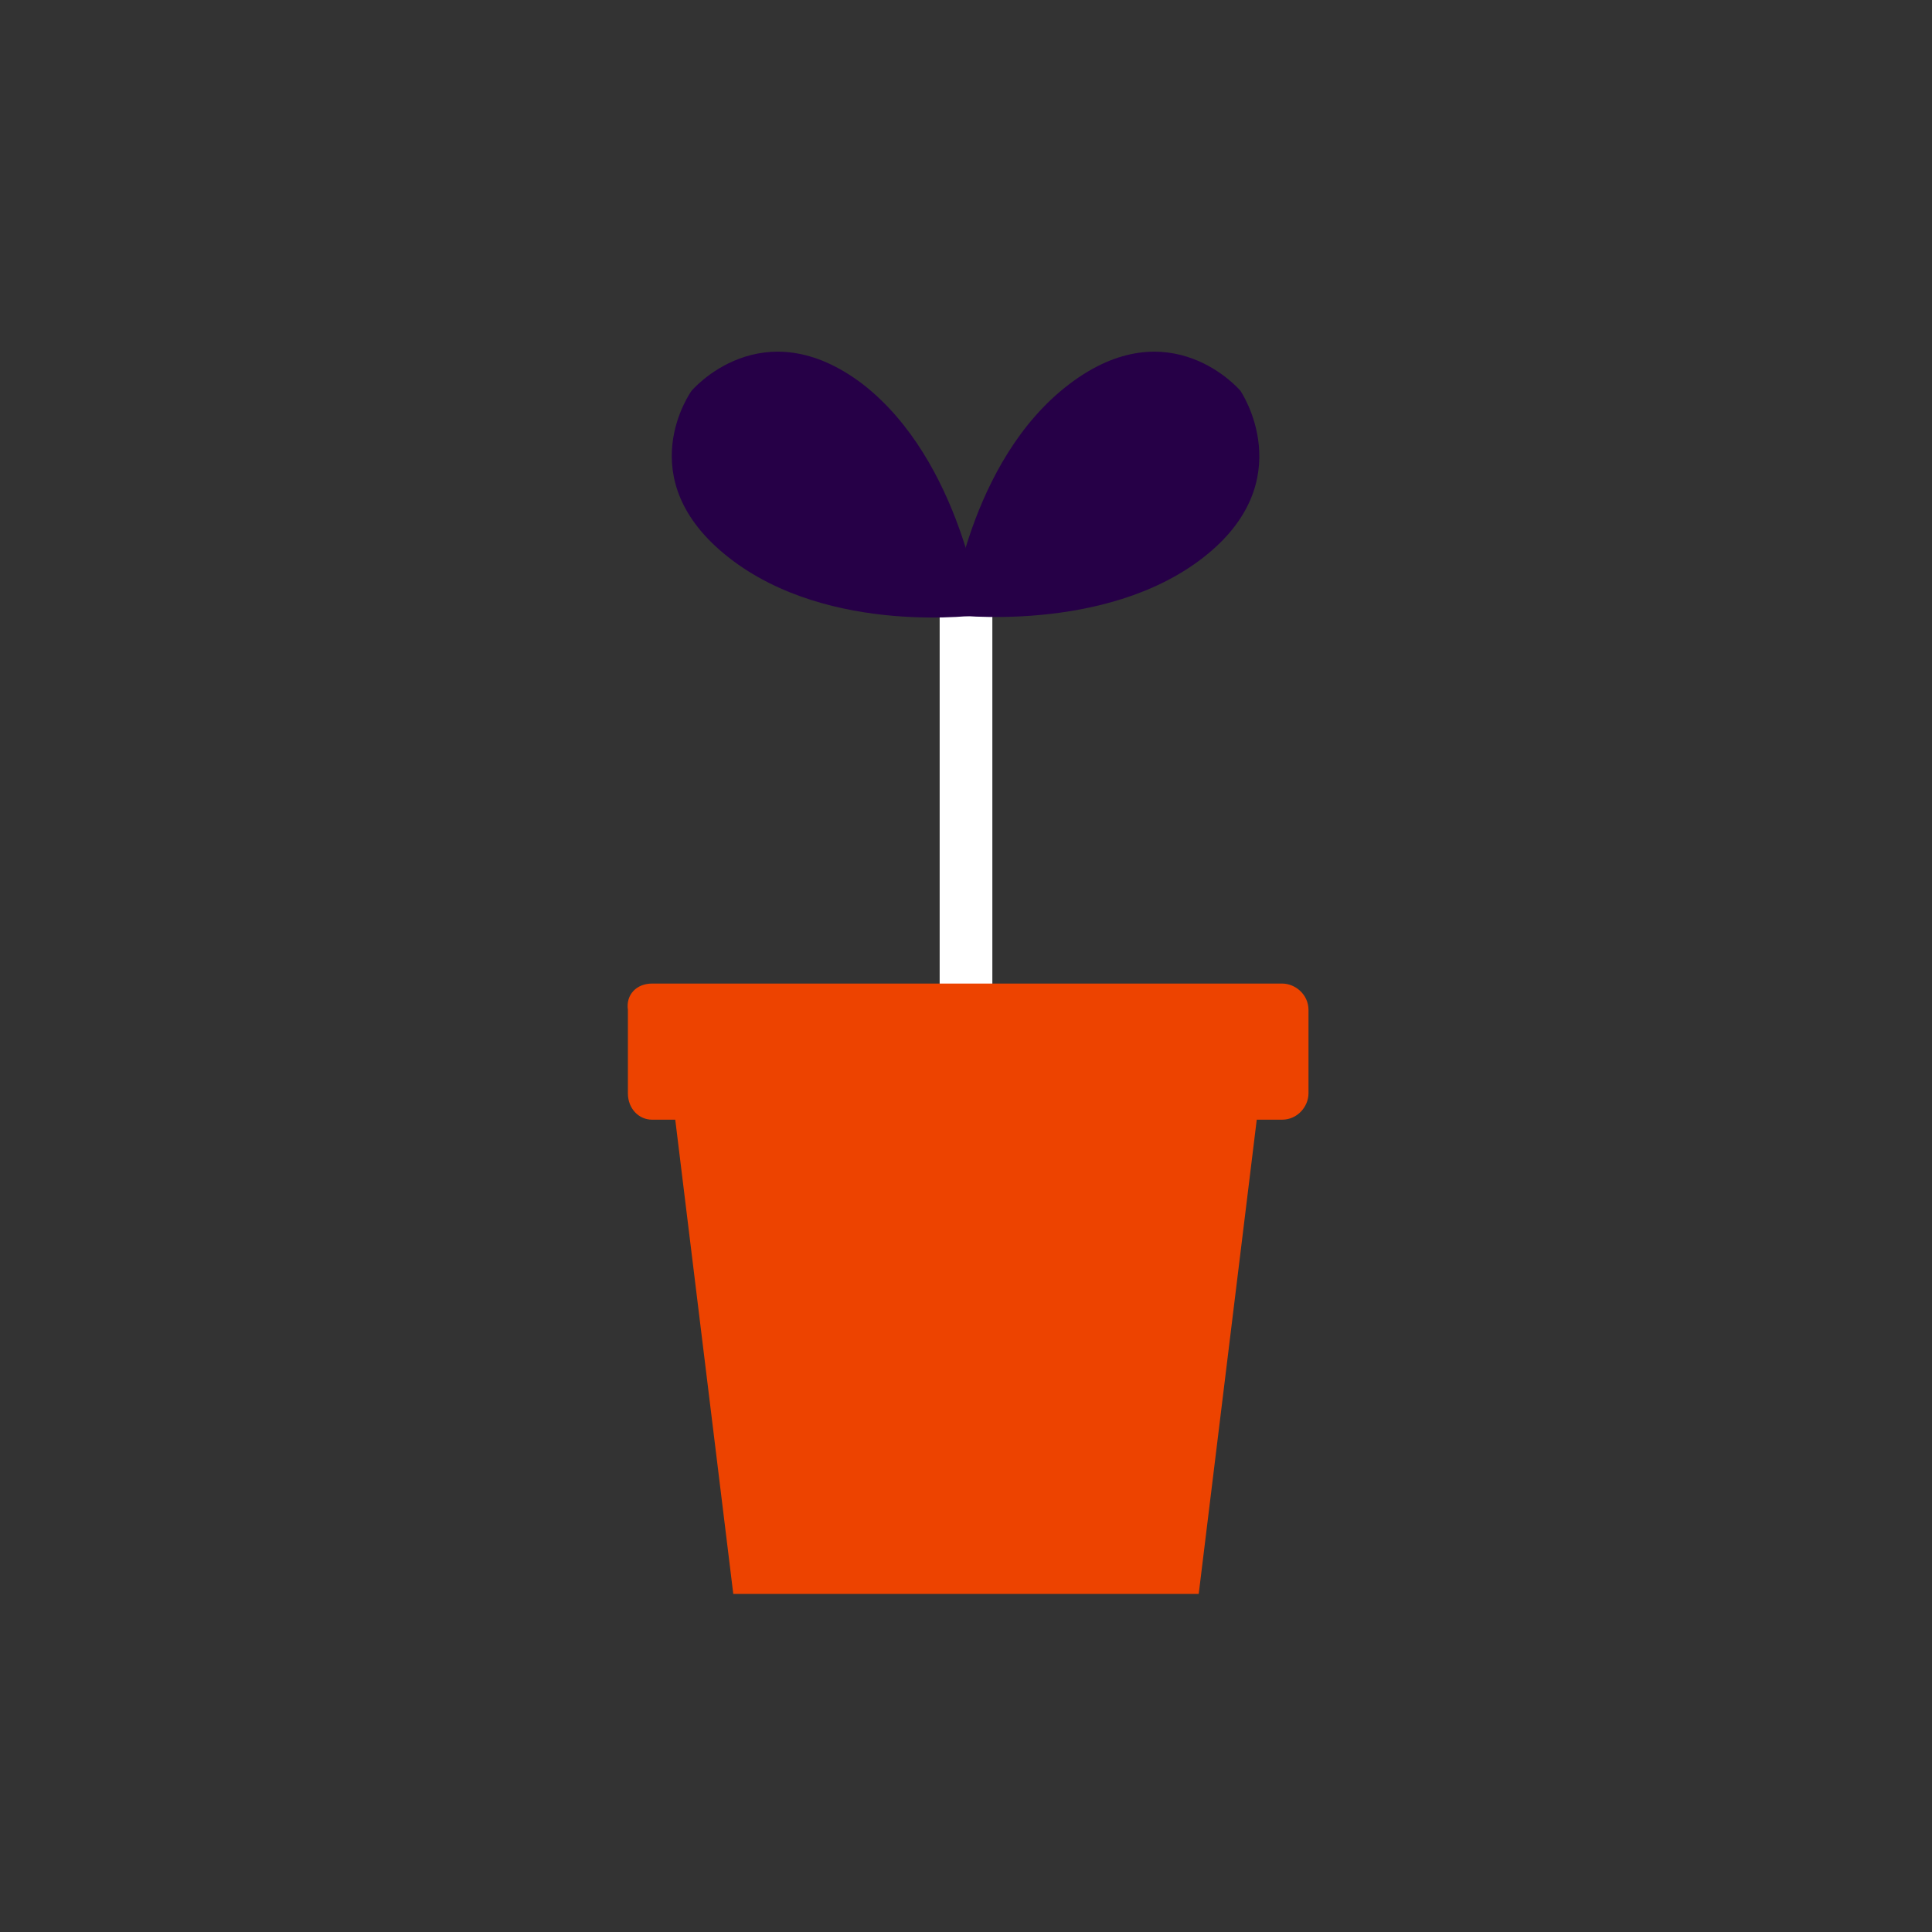
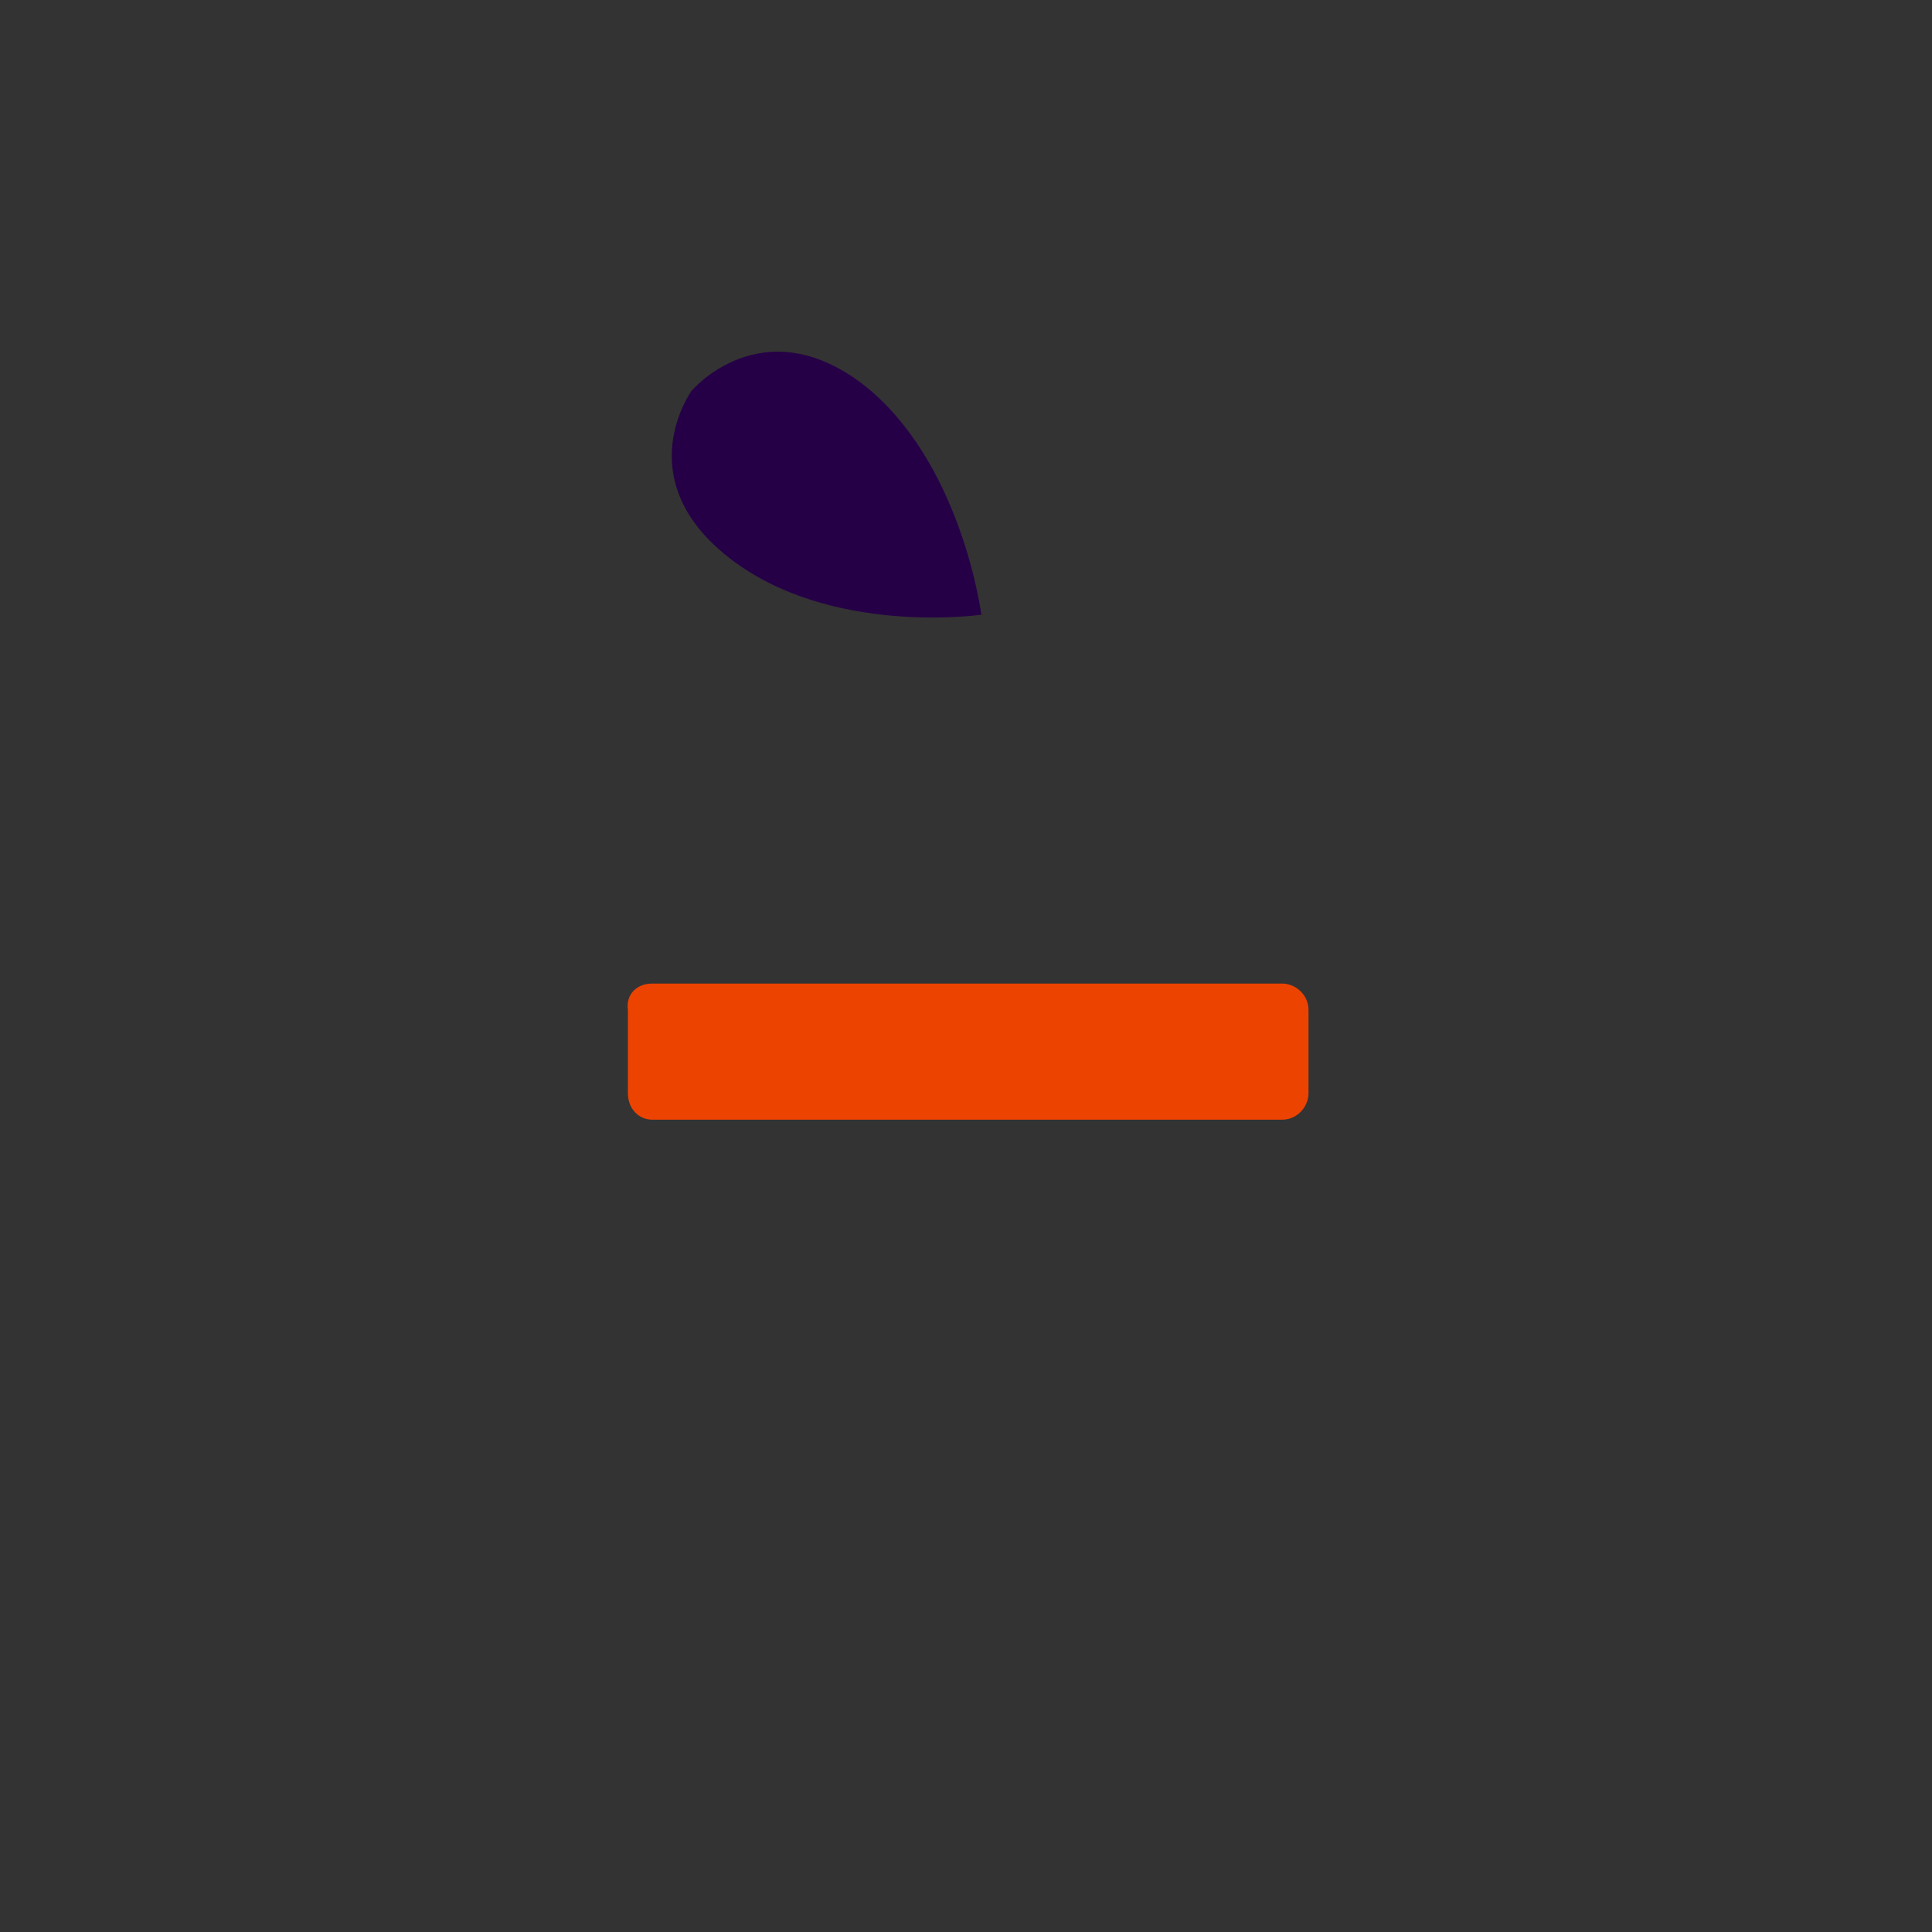
<svg xmlns="http://www.w3.org/2000/svg" xmlns:xlink="http://www.w3.org/1999/xlink" version="1.1" id="Layer_1" x="0px" y="0px" viewBox="0 0 88 88" style="enable-background:new 0 0 88 88;" xml:space="preserve">
  <rect x="0" y="0" width="88" height="88" fill="#333333" stroke="none" />
  <style type="text/css">
	.st0{clip-path:url(#SVGID_00000181062633042660335740000017503845638768172446_);}
	.st1{fill:none;}
	.st2{fill:#FFFFFF;}
	.st3{fill:#260047;}
	.st4{fill:#ED4300;}
</style>
  <g>
    <g>
      <defs>
        <rect id="SVGID_1_" width="88" height="88" />
      </defs>
      <clipPath id="SVGID_00000050630513982930779390000015818148489674448279_">
        <use xlink:href="#SVGID_1_" style="overflow:visible;" />
      </clipPath>
      <g style="clip-path:url(#SVGID_00000050630513982930779390000015818148489674448279_);">
        <path class="st1" d="M44,88c24.3,0,44-19.7,44-44S68.3,0,44,0S0,19.7,0,44S19.7,88,44,88" />
        <g>
          <g>
-             <rect x="42.8" y="26.4" class="st2" width="2.4" height="21.5" />
            <g>
              <path class="st3" d="M39.3,17.5c-4.6-3.5-7.8,0.3-7.8,0.3s-2.9,4,1.7,7.6S44.7,28,44.7,28S43.8,21,39.3,17.5" />
-               <path class="st3" d="M56.5,17.8c0,0-3.2-3.8-7.8-0.3S43.3,28,43.3,28s7,0.9,11.5-2.6S56.5,17.8,56.5,17.8" />
            </g>
          </g>
          <g>
-             <polygon class="st4" points="54.6,72.6 33.4,72.6 30.5,48.9 57.5,48.9      " />
            <path class="st4" d="M29.7,44.8h28.7c0.6,0,1.2,0.5,1.2,1.2v3.8c0,0.6-0.5,1.2-1.2,1.2H29.7c-0.6,0-1.1-0.5-1.1-1.2V46       C28.5,45.3,29,44.8,29.7,44.8z" />
          </g>
        </g>
      </g>
    </g>
  </g>
</svg>